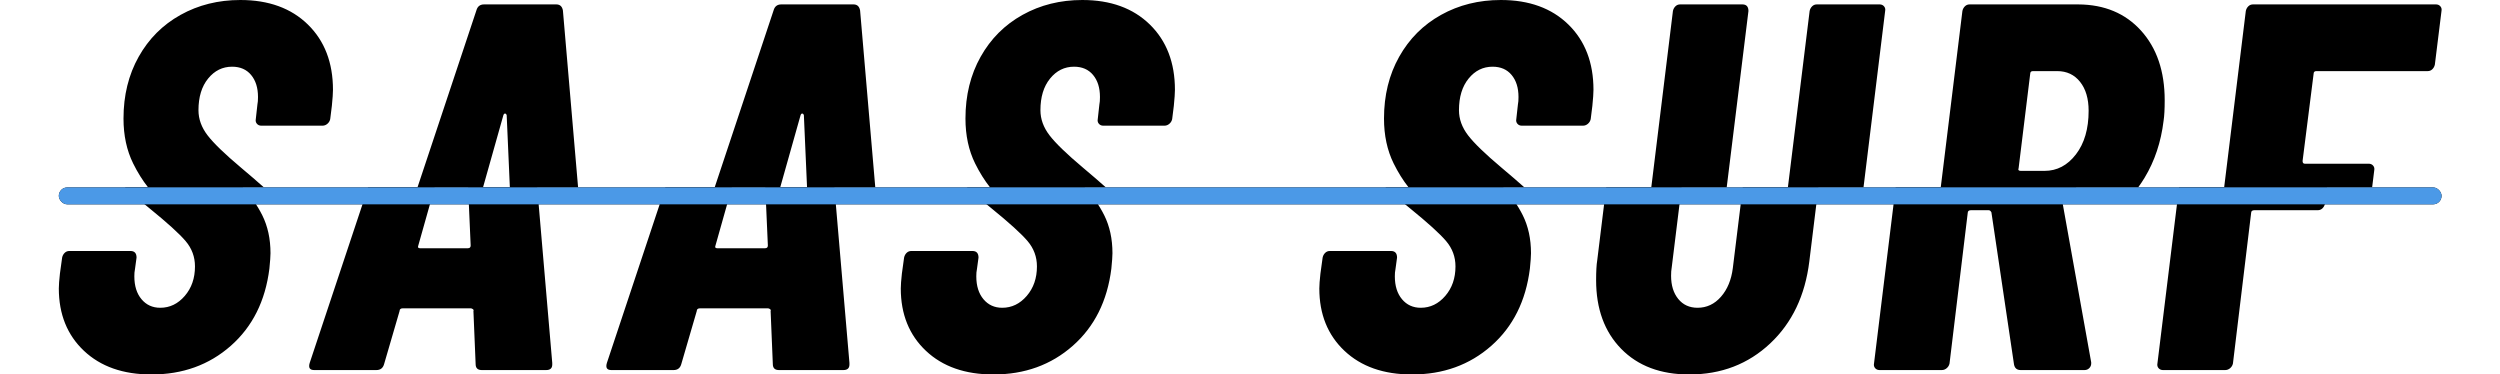
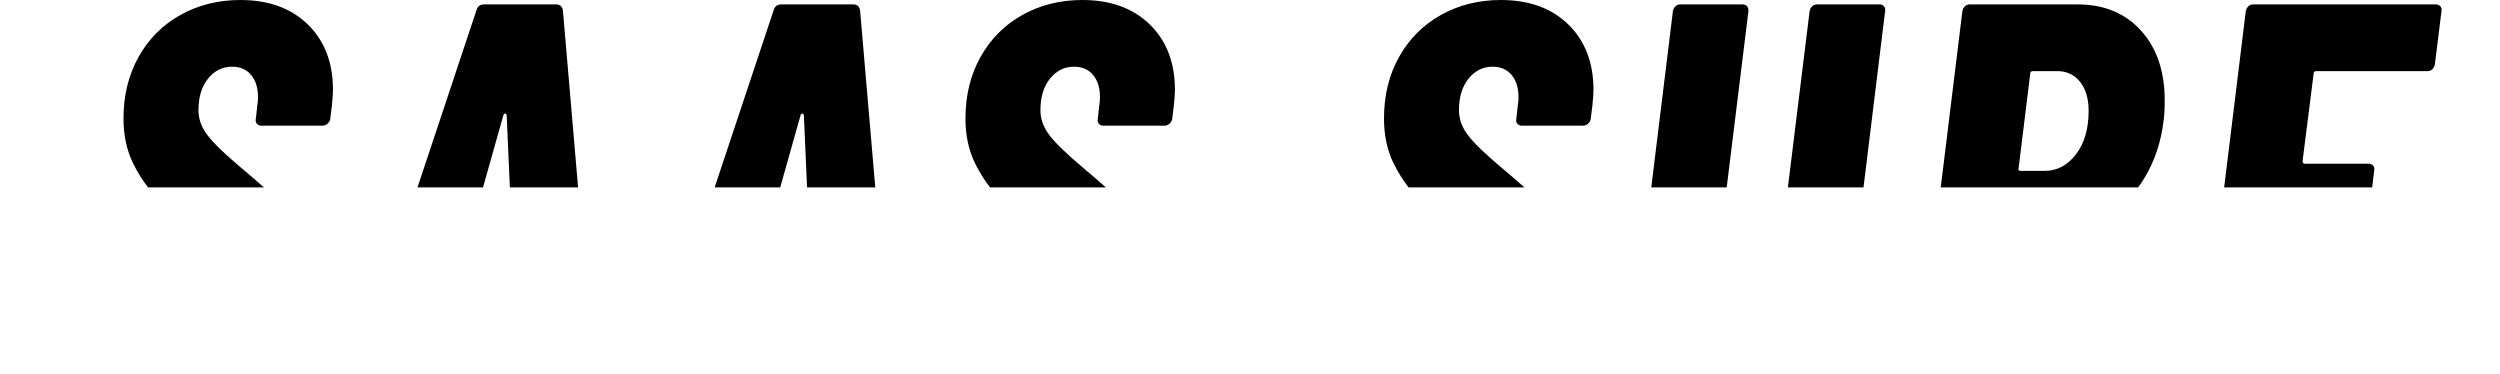
<svg xmlns="http://www.w3.org/2000/svg" xmlns:xlink="http://www.w3.org/1999/xlink" width="6803px" height="1019px" viewBox="0 0 6803 1019" version="1.1">
  <title>Combined Shape</title>
  <defs>
-     <rect id="path-1" x="669" y="559" width="6484" height="46" rx="23" />
    <filter x="-7.5%" y="-1054.3%" width="115.0%" height="2208.7%" filterUnits="objectBoundingBox" id="filter-2">
      <feOffset dx="0" dy="0" in="SourceAlpha" result="shadowOffsetOuter1" />
      <feGaussianBlur stdDeviation="2" in="shadowOffsetOuter1" result="shadowBlurOuter1" />
      <feColorMatrix values="0 0 0 0 0.294   0 0 0 0 0.6   0 0 0 0 0.906  0 0 0 1 0" type="matrix" in="shadowBlurOuter1" result="shadowMatrixOuter1" />
      <feMorphology radius="5" operator="dilate" in="SourceAlpha" result="shadowSpreadOuter2" />
      <feOffset dx="0" dy="0" in="shadowSpreadOuter2" result="shadowOffsetOuter2" />
      <feGaussianBlur stdDeviation="150" in="shadowOffsetOuter2" result="shadowBlurOuter2" />
      <feColorMatrix values="0 0 0 0 0.294   0 0 0 0 0.6   0 0 0 0 0.906  0 0 0 0.1 0" type="matrix" in="shadowBlurOuter2" result="shadowMatrixOuter2" />
      <feMorphology radius="15" operator="dilate" in="SourceAlpha" result="shadowSpreadOuter3" />
      <feOffset dx="0" dy="0" in="shadowSpreadOuter3" result="shadowOffsetOuter3" />
      <feGaussianBlur stdDeviation="50" in="shadowOffsetOuter3" result="shadowBlurOuter3" />
      <feColorMatrix values="0 0 0 0 0.294   0 0 0 0 0.6   0 0 0 0 0.906  0 0 0 1 0" type="matrix" in="shadowBlurOuter3" result="shadowMatrixOuter3" />
      <feMerge>
        <feMergeNode in="shadowMatrixOuter1" />
        <feMergeNode in="shadowMatrixOuter2" />
        <feMergeNode in="shadowMatrixOuter3" />
      </feMerge>
    </filter>
  </defs>
  <g id="Page-1" stroke="none" stroke-width="1" fill="none" fill-rule="evenodd">
    <g id="a" transform="translate(-509, -49)">
      <path d="M1163.071,49 C1240.071,49 1301.321,71.25 1346.821,115.75 C1392.321,160.25 1415.071,219.5 1415.071,293.5 C1415.071,302.5 1414.071,317 1412.071,337 L1412.071,337 L1407.571,373 L1407.47,373.482 C1406.409,378.273 1403.942,382.363 1400.071,385.75 C1396.071,389.25 1391.571,391 1386.571,391 L1386.571,391 L1220.071,391 L1219.633,390.995 C1214.837,390.896 1210.983,389.147 1208.071,385.75 C1205.071,382.25 1204.071,378 1205.071,373 L1205.071,373 L1209.571,332.5 L1209.644,332.203 C1210.596,328.181 1211.071,321.78 1211.071,313 C1211.071,288 1204.821,268 1192.321,253 C1179.821,238 1162.571,230.5 1140.571,230.5 C1114.571,230.5 1092.821,241.25 1075.321,262.75 C1057.821,284.25 1049.071,313 1049.071,349 C1049.071,373 1057.321,395.75 1073.821,417.25 C1090.321,438.75 1120.571,468 1164.571,505 C1188.192,524.841 1209.079,542.842 1227.232,559.001 L912.04,559 C896.747,539.544 883.174,517.794 871.321,493.75 C853.821,458.25 845.071,417.5 845.071,371.5 C845.071,308.5 858.821,252.5 886.321,203.5 C913.821,154.5 951.821,116.5 1000.321,89.5 C1048.821,62.5 1103.071,49 1163.071,49 Z M2022.786,61 L2023.178,61.003 C2032.943,61.146 2038.812,66.645 2040.786,77.5 L2040.786,77.5 L2082.097,559 L1896.422,559 L1887.786,362.5 L1887.684,362.205 C1886.685,359.402 1885.219,358 1883.286,358 C1881.286,358 1879.786,359.5 1878.786,362.5 L1878.786,362.5 L1823.362,559 L1645.022,559 L1805.286,77.5 L1805.406,77.069 C1808.471,66.356 1815.43,61 1826.286,61 L1826.286,61 L2022.786,61 Z M2831.5,61 L2831.893,61.003 C2841.657,61.146 2847.526,66.645 2849.5,77.5 L2849.5,77.5 L2890.811,559 L2705.136,559 L2696.5,362.5 L2696.398,362.205 C2695.399,359.402 2693.933,358 2692,358 C2690,358 2688.5,359.5 2687.5,362.5 L2687.5,362.5 L2632.076,559 L2453.736,559 L2614,77.5 L2614.12,77.069 C2617.185,66.356 2624.145,61 2635,61 L2635,61 L2831.5,61 Z M3454.214,49 C3531.214,49 3592.464,71.25 3637.964,115.75 C3683.464,160.25 3706.214,219.5 3706.214,293.5 C3706.214,302.5 3705.214,317 3703.214,337 L3703.214,337 L3698.714,373 L3698.613,373.482 C3697.551,378.273 3695.085,382.363 3691.214,385.75 C3687.214,389.25 3682.714,391 3677.714,391 L3677.714,391 L3511.214,391 L3510.776,390.995 C3505.98,390.896 3502.126,389.147 3499.214,385.75 C3496.214,382.25 3495.214,378 3496.214,373 L3496.214,373 L3500.714,332.5 L3500.787,332.203 C3501.738,328.181 3502.214,321.78 3502.214,313 C3502.214,288 3495.964,268 3483.464,253 C3470.964,238 3453.714,230.5 3431.714,230.5 C3405.714,230.5 3383.964,241.25 3366.464,262.75 C3348.964,284.25 3340.214,313 3340.214,349 C3340.214,373 3348.464,395.75 3364.964,417.25 C3381.464,438.75 3411.714,468 3455.714,505 C3479.335,524.841 3500.222,542.842 3518.375,559.001 L3203.183,559 C3187.89,539.544 3174.317,517.794 3162.464,493.75 C3144.964,458.25 3136.214,417.5 3136.214,371.5 C3136.214,308.5 3149.964,252.5 3177.464,203.5 C3204.964,154.5 3242.964,116.5 3291.464,89.5 C3339.964,62.5 3394.214,49 3454.214,49 Z M4593.143,49 C4670.143,49 4731.393,71.25 4776.893,115.75 C4822.393,160.25 4845.143,219.5 4845.143,293.5 C4845.143,302.5 4844.143,317 4842.143,337 L4842.143,337 L4837.643,373 L4837.541,373.482 C4836.48,378.273 4834.014,382.363 4830.143,385.75 C4826.143,389.25 4821.643,391 4816.643,391 L4816.643,391 L4650.143,391 L4649.704,390.995 C4644.908,390.896 4641.055,389.147 4638.143,385.75 C4635.143,382.25 4634.143,378 4635.143,373 L4635.143,373 L4639.643,332.5 L4639.715,332.203 C4640.667,328.181 4641.143,321.78 4641.143,313 C4641.143,288 4634.893,268 4622.393,253 C4609.893,238 4592.643,230.5 4570.643,230.5 C4544.643,230.5 4522.893,241.25 4505.393,262.75 C4487.893,284.25 4479.143,313 4479.143,349 C4479.143,373 4487.393,395.75 4503.893,417.25 C4520.393,438.75 4550.643,468 4594.643,505 C4618.264,524.841 4639.15,542.842 4657.303,559.001 L4342.111,559 C4326.818,539.544 4313.245,517.794 4301.393,493.75 C4283.893,458.25 4275.143,417.5 4275.143,371.5 C4275.143,308.5 4288.893,252.5 4316.393,203.5 C4343.893,154.5 4381.893,116.5 4430.393,89.5 C4478.893,62.5 4533.143,49 4593.143,49 Z M5250.357,61 L5250.73,61.002 C5261.481,61.137 5266.857,67.136 5266.857,79 L5266.857,79 L5207.691,559 L5002.46,559 L5061.357,79 L5061.465,78.485 C5062.514,73.708 5064.728,69.629 5068.107,66.25 C5071.607,62.75 5075.857,61 5080.857,61 L5080.857,61 L5250.357,61 Z M5623.857,61 L5624.296,61.005 C5629.092,61.104 5632.945,62.853 5635.857,66.25 C5638.857,69.75 5639.857,74 5638.857,79 L5638.857,79 L5579.96,559 L5374.191,559 L5433.357,79 L5433.465,78.485 C5434.514,73.708 5436.728,69.629 5440.107,66.25 C5443.607,62.75 5447.857,61 5452.857,61 L5452.857,61 L5623.857,61 Z M6162.571,61 L6164.727,61.007 C6235.72,61.477 6292.501,85.225 6335.071,132.25 C6378.071,179.75 6399.571,243 6399.571,322 C6399.571,346 6398.571,364.5 6396.571,377.5 C6389.571,435.5 6372.321,487.25 6344.821,532.75 C6339.281,541.916 6333.447,550.667 6327.318,559.001 L5790.136,559 L5849.071,79 L5849.179,78.485 C5850.228,73.708 5852.442,69.629 5855.821,66.25 C5859.321,62.75 5863.571,61 5868.571,61 L5868.571,61 L6162.571,61 Z M7137.786,61 L7138.224,61.005 C7143.02,61.104 7146.874,62.853 7149.786,66.25 C7152.786,69.75 7153.786,74 7152.786,79 L7152.786,79 L7134.786,224.5 L7134.678,225.015 C7133.629,229.792 7131.415,233.871 7128.036,237.25 C7124.536,240.75 7120.286,242.5 7115.286,242.5 L7115.286,242.5 L6812.286,242.5 L6811.994,242.503 C6807.189,242.599 6804.786,245.098 6804.786,250 L6804.786,250 L6774.786,487 L6774.788,487.316 C6774.872,492.105 6776.871,494.5 6780.786,494.5 L6780.786,494.5 L6954.786,494.5 L6955.224,494.505 C6960.02,494.604 6963.874,496.353 6966.786,499.75 C6969.786,503.25 6970.786,507.5 6969.786,512.5 L6969.786,512.5 L6964.032,559 L6561.35,559 L6620.286,79 L6620.394,78.485 C6621.442,73.708 6623.656,69.629 6627.036,66.25 C6630.536,62.75 6634.786,61 6639.786,61 L6639.786,61 L7137.786,61 Z M6107.071,242.5 L6041.071,242.5 L6040.78,242.503 C6035.974,242.599 6033.571,245.098 6033.571,250 L6033.571,250 L6002.071,506.5 L6001.973,506.752 C6000.14,511.584 6002.173,514 6008.071,514 L6008.071,514 L6072.571,514 C6106.571,514 6135.071,499 6158.071,469 C6181.071,439 6192.571,399.5 6192.571,350.5 C6192.571,317.5 6184.821,291.25 6169.321,271.75 C6153.821,252.25 6133.071,242.5 6107.071,242.5 L6107.071,242.5 Z" id="Combined-Shape" fill="#000000" fill-rule="nonzero" />
-       <path d="M1169.344,559 C1191.335,582.346 1209.078,607.512 1222.571,634.5 C1237.571,664.5 1245.071,699 1245.071,738 C1245.071,746 1244.071,760 1242.071,780 C1231.071,868 1196.071,938 1137.071,990 C1078.071,1042 1006.071,1068 921.071,1068 C844.071,1068 782.821,1046.5 737.321,1003.5 C691.821,960.5 669.071,904 669.071,834 C669.071,825 670.071,811.5 672.071,793.5 L672.071,793.5 L678.071,750 L678.179,749.485 C679.228,744.708 681.442,740.629 684.821,737.25 C688.321,733.75 692.571,732 697.571,732 L697.571,732 L864.071,732 L864.444,732.002 C875.196,732.137 880.571,738.136 880.571,750 L880.571,750 L876.071,783 L875.984,783.358 C875.042,787.355 874.571,793.235 874.571,801 C874.571,827 881.071,847.75 894.071,863.25 C907.071,878.75 924.071,886.5 945.071,886.5 C971.071,886.5 993.321,875.75 1011.821,854.25 C1030.321,832.75 1039.571,806 1039.571,774 C1039.571,748 1031.071,725 1014.071,705 C997.071,685 964.571,655.5 916.571,616.5 C890.946,595.999 868.398,576.833 848.929,559 Z M3460.487,559 C3482.478,582.346 3500.22,607.512 3513.714,634.5 C3528.714,664.5 3536.214,699 3536.214,738 C3536.214,746 3535.214,760 3533.214,780 C3522.214,868 3487.214,938 3428.214,990 C3369.214,1042 3297.214,1068 3212.214,1068 C3135.214,1068 3073.964,1046.5 3028.464,1003.5 C2982.964,960.5 2960.214,904 2960.214,834 C2960.214,825 2961.214,811.5 2963.214,793.5 L2963.214,793.5 L2969.214,750 L2969.322,749.485 C2970.371,744.708 2972.585,740.629 2975.964,737.25 C2979.464,733.75 2983.714,732 2988.714,732 L2988.714,732 L3155.214,732 L3155.587,732.002 C3166.339,732.137 3171.714,738.136 3171.714,750 L3171.714,750 L3167.214,783 L3167.127,783.358 C3166.185,787.355 3165.714,793.235 3165.714,801 C3165.714,827 3172.214,847.75 3185.214,863.25 C3198.214,878.75 3215.214,886.5 3236.214,886.5 C3262.214,886.5 3284.464,875.75 3302.964,854.25 C3321.464,832.75 3330.714,806 3330.714,774 C3330.714,748 3322.214,725 3305.214,705 C3288.214,685 3255.714,655.5 3207.714,616.5 C3182.088,595.999 3159.541,576.833 3140.071,559 Z M4599.416,559 C4621.407,582.346 4639.149,607.512 4652.643,634.5 C4667.643,664.5 4675.143,699 4675.143,738 C4675.143,746 4674.143,760 4672.143,780 C4661.143,868 4626.143,938 4567.143,990 C4508.143,1042 4436.143,1068 4351.143,1068 C4274.143,1068 4212.893,1046.5 4167.393,1003.5 C4121.893,960.5 4099.143,904 4099.143,834 C4099.143,825 4100.143,811.5 4102.143,793.5 L4102.143,793.5 L4108.143,750 L4108.251,749.485 C4109.3,744.708 4111.514,740.629 4114.893,737.25 C4118.393,733.75 4122.643,732 4127.643,732 L4127.643,732 L4294.143,732 L4294.516,732.002 C4305.267,732.137 4310.643,738.136 4310.643,750 L4310.643,750 L4306.143,783 L4306.056,783.358 C4305.114,787.355 4304.643,793.235 4304.643,801 C4304.643,827 4311.143,847.75 4324.143,863.25 C4337.143,878.75 4354.143,886.5 4375.143,886.5 C4401.143,886.5 4423.393,875.75 4441.893,854.25 C4460.393,832.75 4469.643,806 4469.643,774 C4469.643,748 4461.143,725 4444.143,705 C4427.143,685 4394.643,655.5 4346.643,616.5 C4321.017,595.999 4298.469,576.833 4279,559 Z M5457.212,559 L5432.857,757.5 L5432.52,760.314 C5421.145,853.003 5385.757,927.315 5326.357,983.25 C5266.357,1039.75 5192.857,1068 5105.857,1068 C5027.857,1068 4966.107,1044.75 4920.607,998.25 C4875.107,951.75 4852.357,889.5 4852.357,811.5 C4852.357,787.5 4853.357,769.5 4855.357,757.5 L4855.357,757.5 L4879.712,559 L5084.912,559 L5057.857,778.5 L5057.77,778.946 C5056.828,783.913 5056.357,790.765 5056.357,799.5 C5056.357,825.5 5062.857,846.5 5075.857,862.5 C5088.857,878.5 5106.357,886.5 5128.357,886.5 C5153.357,886.5 5174.607,876.5 5192.107,856.5 C5209.607,836.5 5220.357,810.5 5224.357,778.5 L5224.357,778.5 L5251.412,559 L5457.212,559 Z M1970.816,559 L2011.786,1036.5 L2011.786,1041 L2011.783,1041.364 C2011.651,1051.121 2006.152,1056 1995.286,1056 L1995.286,1056 L1819.786,1056 L1819.4,1055.998 C1808.657,1055.87 1803.286,1050.371 1803.286,1039.5 L1803.286,1039.5 L1797.286,895.5 L1797.384,895.294 C1798.249,893.38 1797.717,891.698 1795.786,890.25 C1793.786,888.75 1791.786,888 1789.786,888 L1789.786,888 L1605.286,888 L1604.955,888.003 C1599.176,888.093 1596.286,890.593 1596.286,895.5 L1596.286,895.5 L1554.286,1039.5 L1554.165,1039.931 C1551.101,1050.644 1544.141,1056 1533.286,1056 L1533.286,1056 L1363.786,1056 L1363.428,1055.998 C1351.707,1055.869 1347.826,1049.37 1351.786,1036.5 L1351.786,1036.5 L1510.716,559 L1691.849,559 L1647.286,717 L1647.184,717.261 C1645.339,722.087 1646.873,724.5 1651.786,724.5 L1651.786,724.5 L1782.286,724.5 C1787.286,724.5 1789.786,722 1789.786,717 L1789.786,717 L1782.84,559 L1970.816,559 Z M2779.53,559 L2820.5,1036.5 L2820.5,1041 L2820.498,1041.364 C2820.365,1051.121 2814.866,1056 2804,1056 L2804,1056 L2628.5,1056 L2628.114,1055.998 C2617.371,1055.87 2612,1050.371 2612,1039.5 L2612,1039.5 L2606,895.5 L2606.098,895.294 C2606.964,893.38 2606.431,891.698 2604.5,890.25 C2602.5,888.75 2600.5,888 2598.5,888 L2598.5,888 L2414,888 L2413.67,888.003 C2407.89,888.093 2405,890.593 2405,895.5 L2405,895.5 L2363,1039.5 L2362.88,1039.931 C2359.815,1050.644 2352.855,1056 2342,1056 L2342,1056 L2172.5,1056 L2172.142,1055.998 C2160.421,1055.869 2156.54,1049.37 2160.5,1036.5 L2160.5,1036.5 L2319.43,559 L2500.563,559 L2456,717 L2455.898,717.261 C2454.054,722.087 2455.588,724.5 2460.5,724.5 L2460.5,724.5 L2591,724.5 C2596,724.5 2598.5,722 2598.5,717 L2598.5,717 L2591.554,559 L2779.53,559 Z M6159.482,559.001 C6148.462,568.04 6136.825,576.206 6124.571,583.5 C6122.571,584.5 6121.071,585.75 6120.071,587.25 C6119.071,588.75 6119.071,590.5 6120.071,592.5 L6120.071,592.5 L6199.571,1035 L6199.571,1038 L6199.567,1038.452 C6199.464,1043.257 6197.715,1047.356 6194.321,1050.75 C6190.821,1054.25 6186.571,1056 6181.571,1056 L6181.571,1056 L6007.571,1056 L6007.157,1055.997 C5997.406,1055.86 5991.544,1050.861 5989.571,1041 L5989.571,1041 L5928.071,627 L5927.894,626.652 C5925.924,622.884 5923.483,621 5920.571,621 L5920.571,621 L5872.571,621 L5872.241,621.003 C5866.461,621.093 5863.571,623.593 5863.571,628.5 L5863.571,628.5 L5814.071,1038 L5813.97,1038.482 C5812.909,1043.273 5810.442,1047.363 5806.571,1050.75 C5802.571,1054.25 5798.071,1056 5793.071,1056 L5793.071,1056 L5623.571,1056 L5623.133,1055.995 C5618.337,1055.896 5614.483,1054.147 5611.571,1050.75 C5608.571,1047.25 5607.571,1043 5608.571,1038 L5608.571,1038 L5667.383,559 Z M6841.228,559 L6835.786,603 L6835.678,603.515 C6834.629,608.292 6832.415,612.371 6829.036,615.75 C6825.536,619.25 6821.286,621 6816.286,621 L6816.286,621 L6643.786,621 L6643.455,621.003 C6637.676,621.093 6634.786,623.593 6634.786,628.5 L6634.786,628.5 L6585.286,1038 L6585.184,1038.482 C6584.123,1043.273 6581.657,1047.363 6577.786,1050.75 C6573.786,1054.25 6569.286,1056 6564.286,1056 L6564.286,1056 L6394.786,1056 L6394.347,1055.995 C6389.551,1055.896 6385.697,1054.147 6382.786,1050.75 C6379.786,1047.25 6378.786,1043 6379.786,1038 L6379.786,1038 L6438.597,559 L6841.228,559 Z" id="Combined-Shape" fill="#000000" fill-rule="nonzero" />
      <g id="Rectangle-Copy-2">
        <use fill="black" fill-opacity="1" filter="url(#filter-2)" xlink:href="#path-1" />
        <use fill="#4B99E7" fill-rule="evenodd" xlink:href="#path-1" />
      </g>
    </g>
  </g>
</svg>